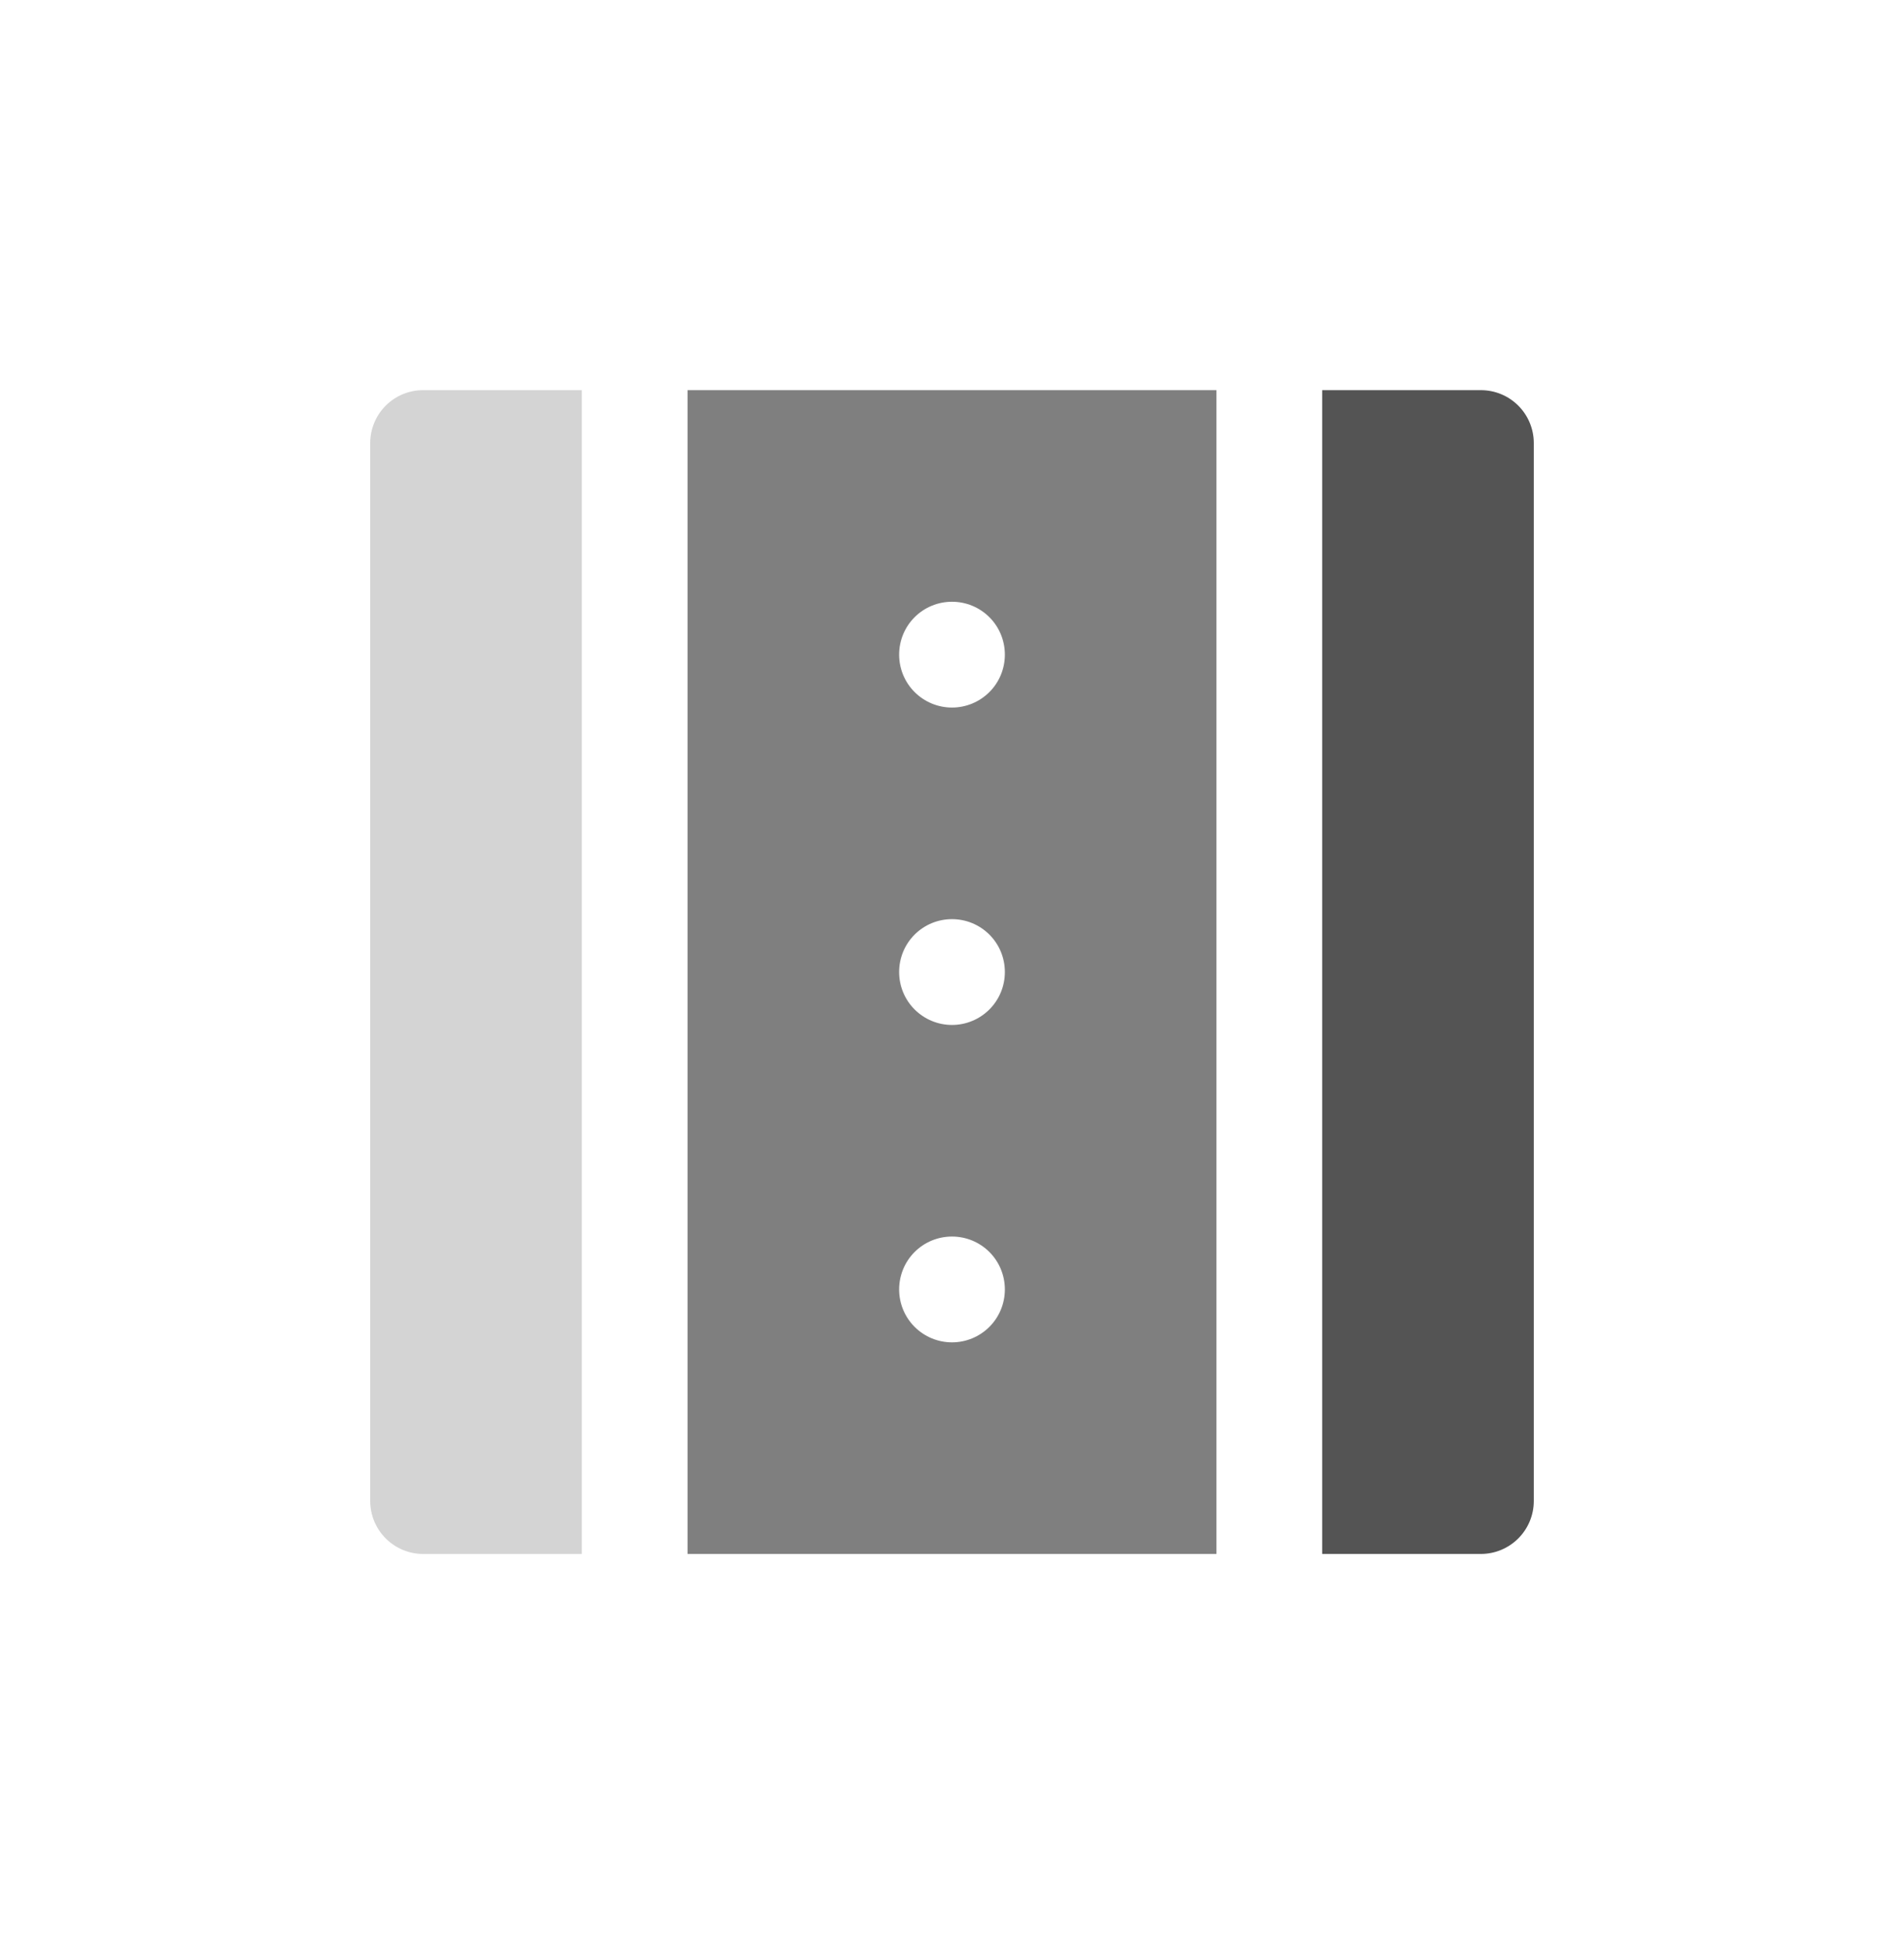
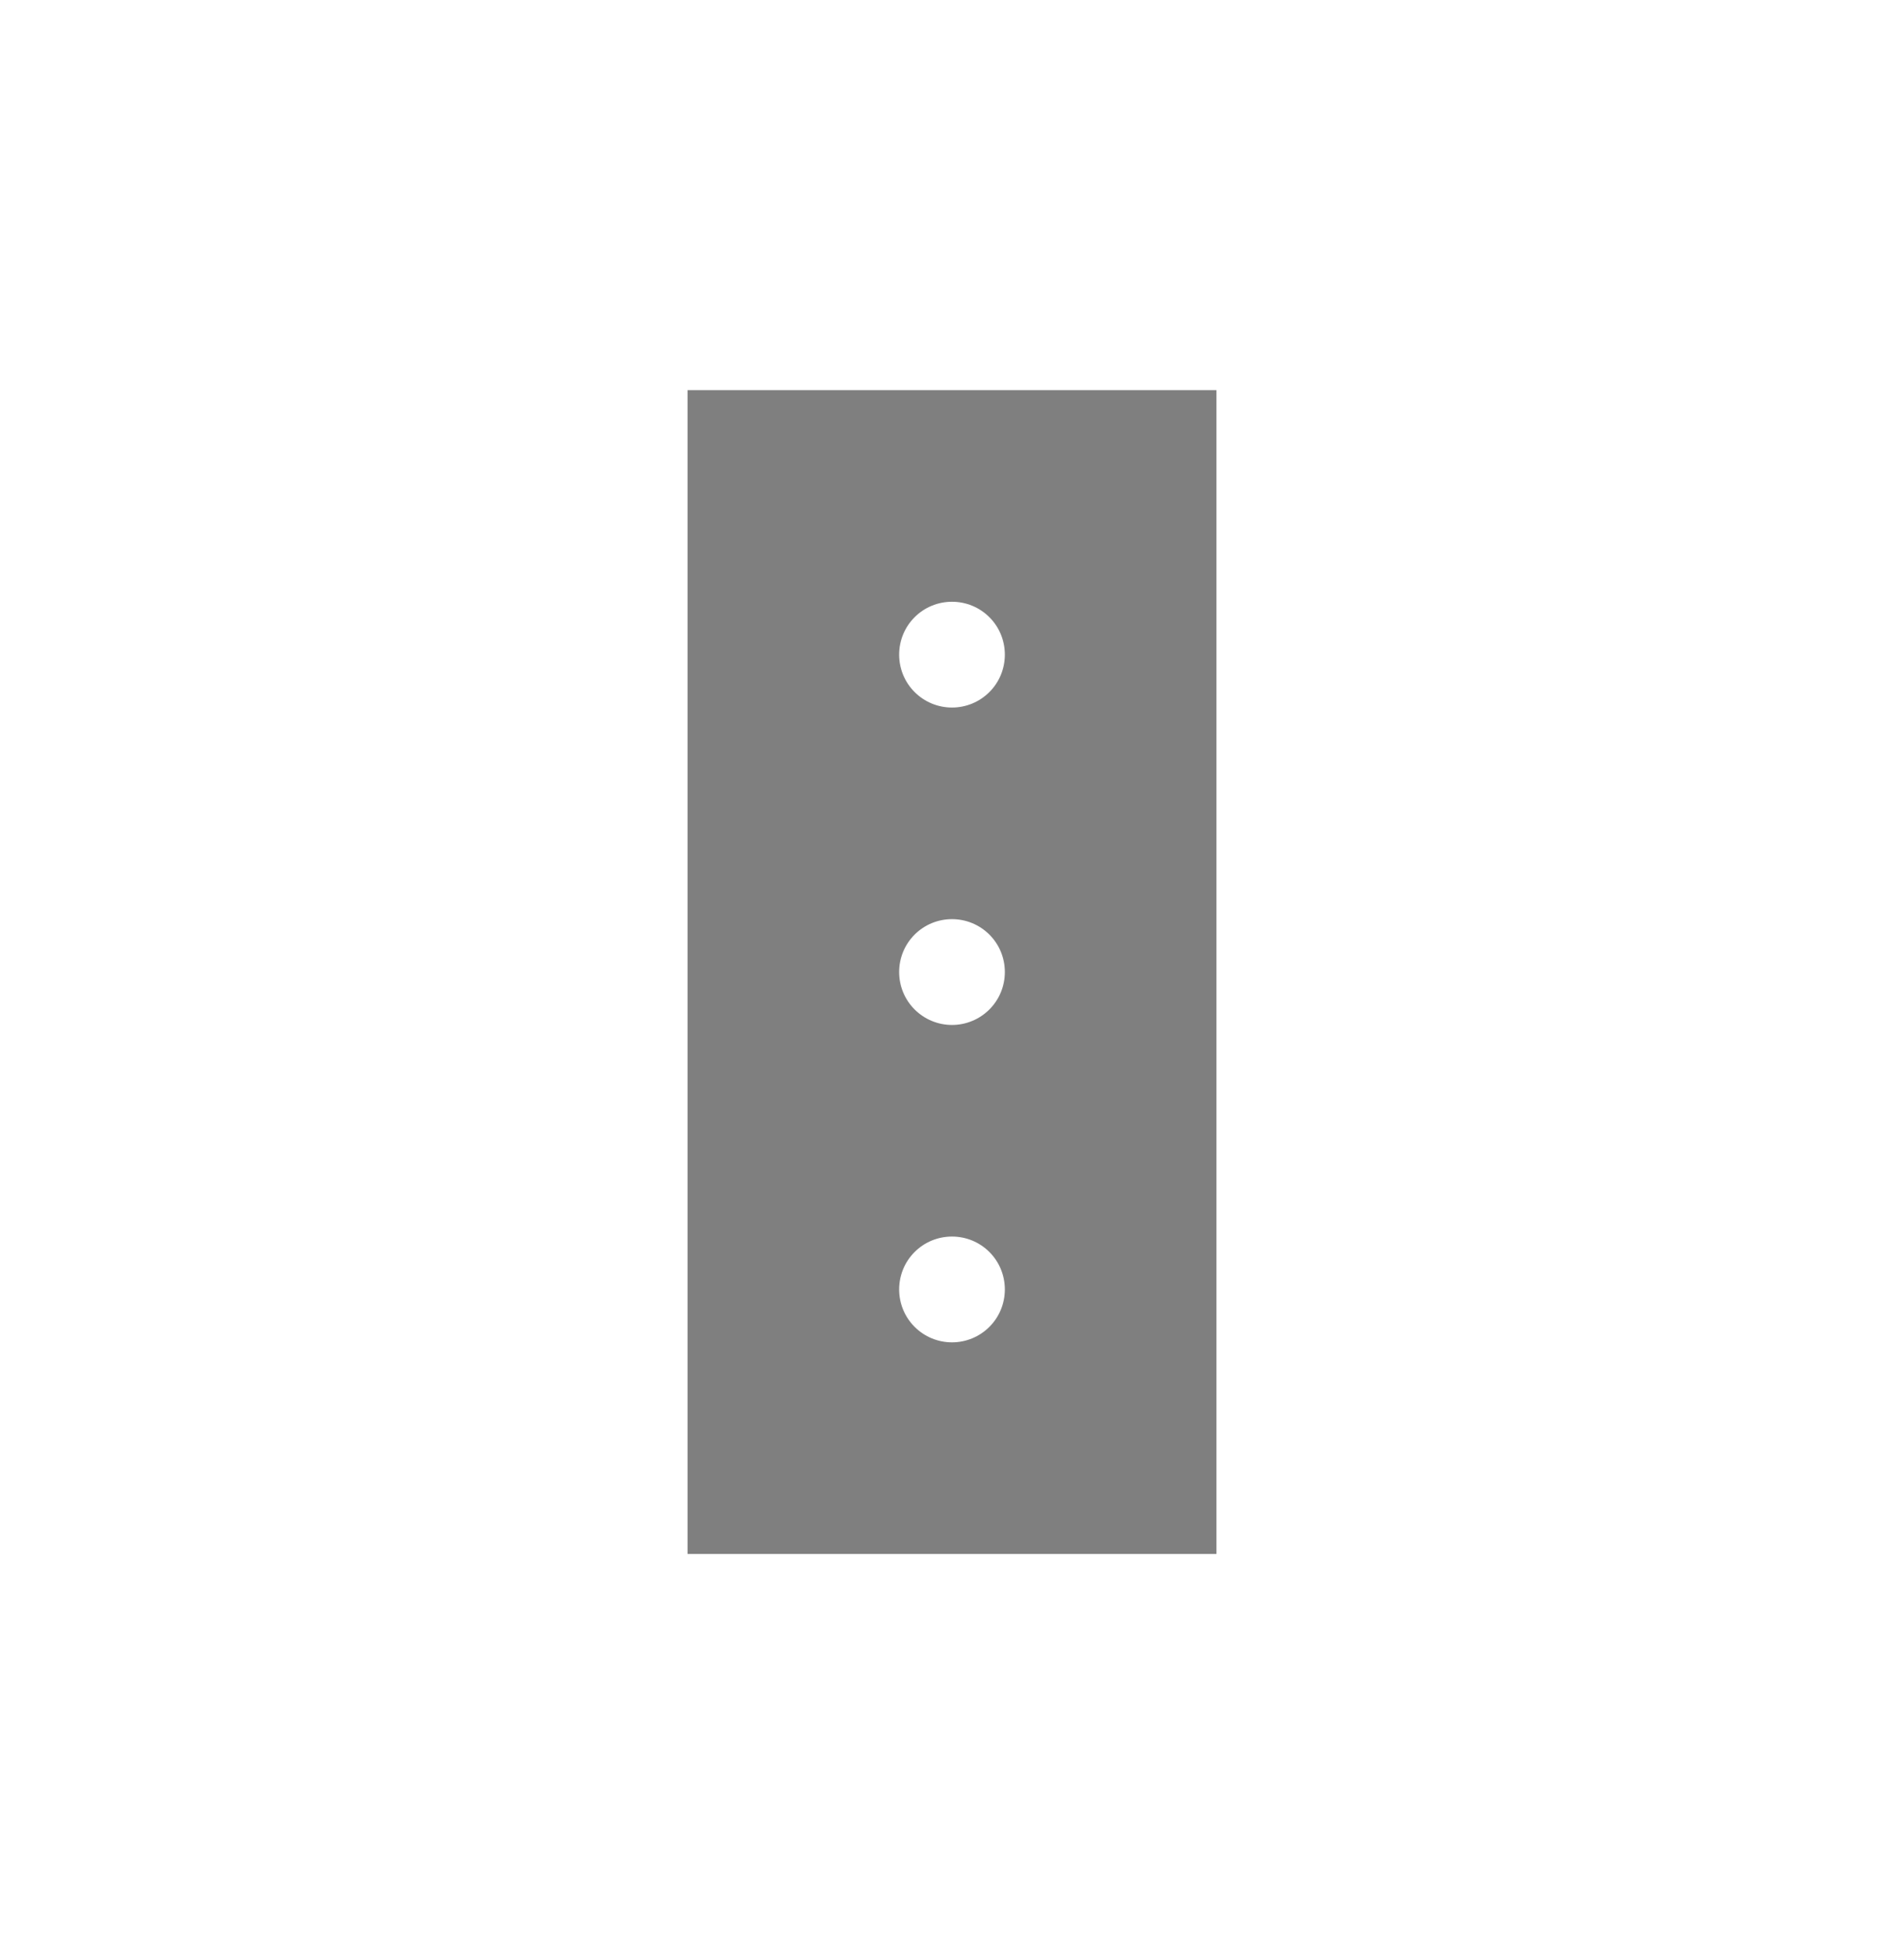
<svg xmlns="http://www.w3.org/2000/svg" width="48" height="49" viewBox="0 0 48 49" fill="none">
-   <path d="M14.667 9.834H10.667C10.313 9.834 9.974 9.974 9.724 10.224C9.474 10.474 9.333 10.813 9.333 11.167V37.834C9.333 38.187 9.474 38.526 9.724 38.776C9.974 39.026 10.313 39.167 10.667 39.167H14.667V9.834Z" fill="#D4D4D4" />
  <path d="M17.333 39.167H30.667V9.834H17.333V39.167ZM24 33.834C23.646 33.834 23.307 33.693 23.057 33.443C22.807 33.193 22.667 32.854 22.667 32.5C22.667 32.147 22.807 31.807 23.057 31.557C23.307 31.307 23.646 31.167 24 31.167C24.354 31.167 24.693 31.307 24.943 31.557C25.193 31.807 25.333 32.147 25.333 32.5C25.333 32.854 25.193 33.193 24.943 33.443C24.693 33.693 24.354 33.834 24 33.834ZM24 15.167C24.354 15.167 24.693 15.307 24.943 15.557C25.193 15.807 25.333 16.146 25.333 16.5C25.333 16.854 25.193 17.193 24.943 17.443C24.693 17.693 24.354 17.834 24 17.834C23.646 17.834 23.307 17.693 23.057 17.443C22.807 17.193 22.667 16.854 22.667 16.5C22.667 16.146 22.807 15.807 23.057 15.557C23.307 15.307 23.646 15.167 24 15.167ZM24 23.167C24.354 23.167 24.693 23.307 24.943 23.557C25.193 23.807 25.333 24.146 25.333 24.5C25.333 24.854 25.193 25.193 24.943 25.443C24.693 25.693 24.354 25.834 24 25.834C23.646 25.834 23.307 25.693 23.057 25.443C22.807 25.193 22.667 24.854 22.667 24.5C22.667 24.146 22.807 23.807 23.057 23.557C23.307 23.307 23.646 23.167 24 23.167Z" fill="#7F7F7F" />
-   <path d="M37.333 9.834H33.333V39.167H37.333C37.687 39.167 38.026 39.026 38.276 38.776C38.526 38.526 38.667 38.187 38.667 37.834V11.167C38.667 10.813 38.526 10.474 38.276 10.224C38.026 9.974 37.687 9.834 37.333 9.834Z" fill="#545454" />
</svg>